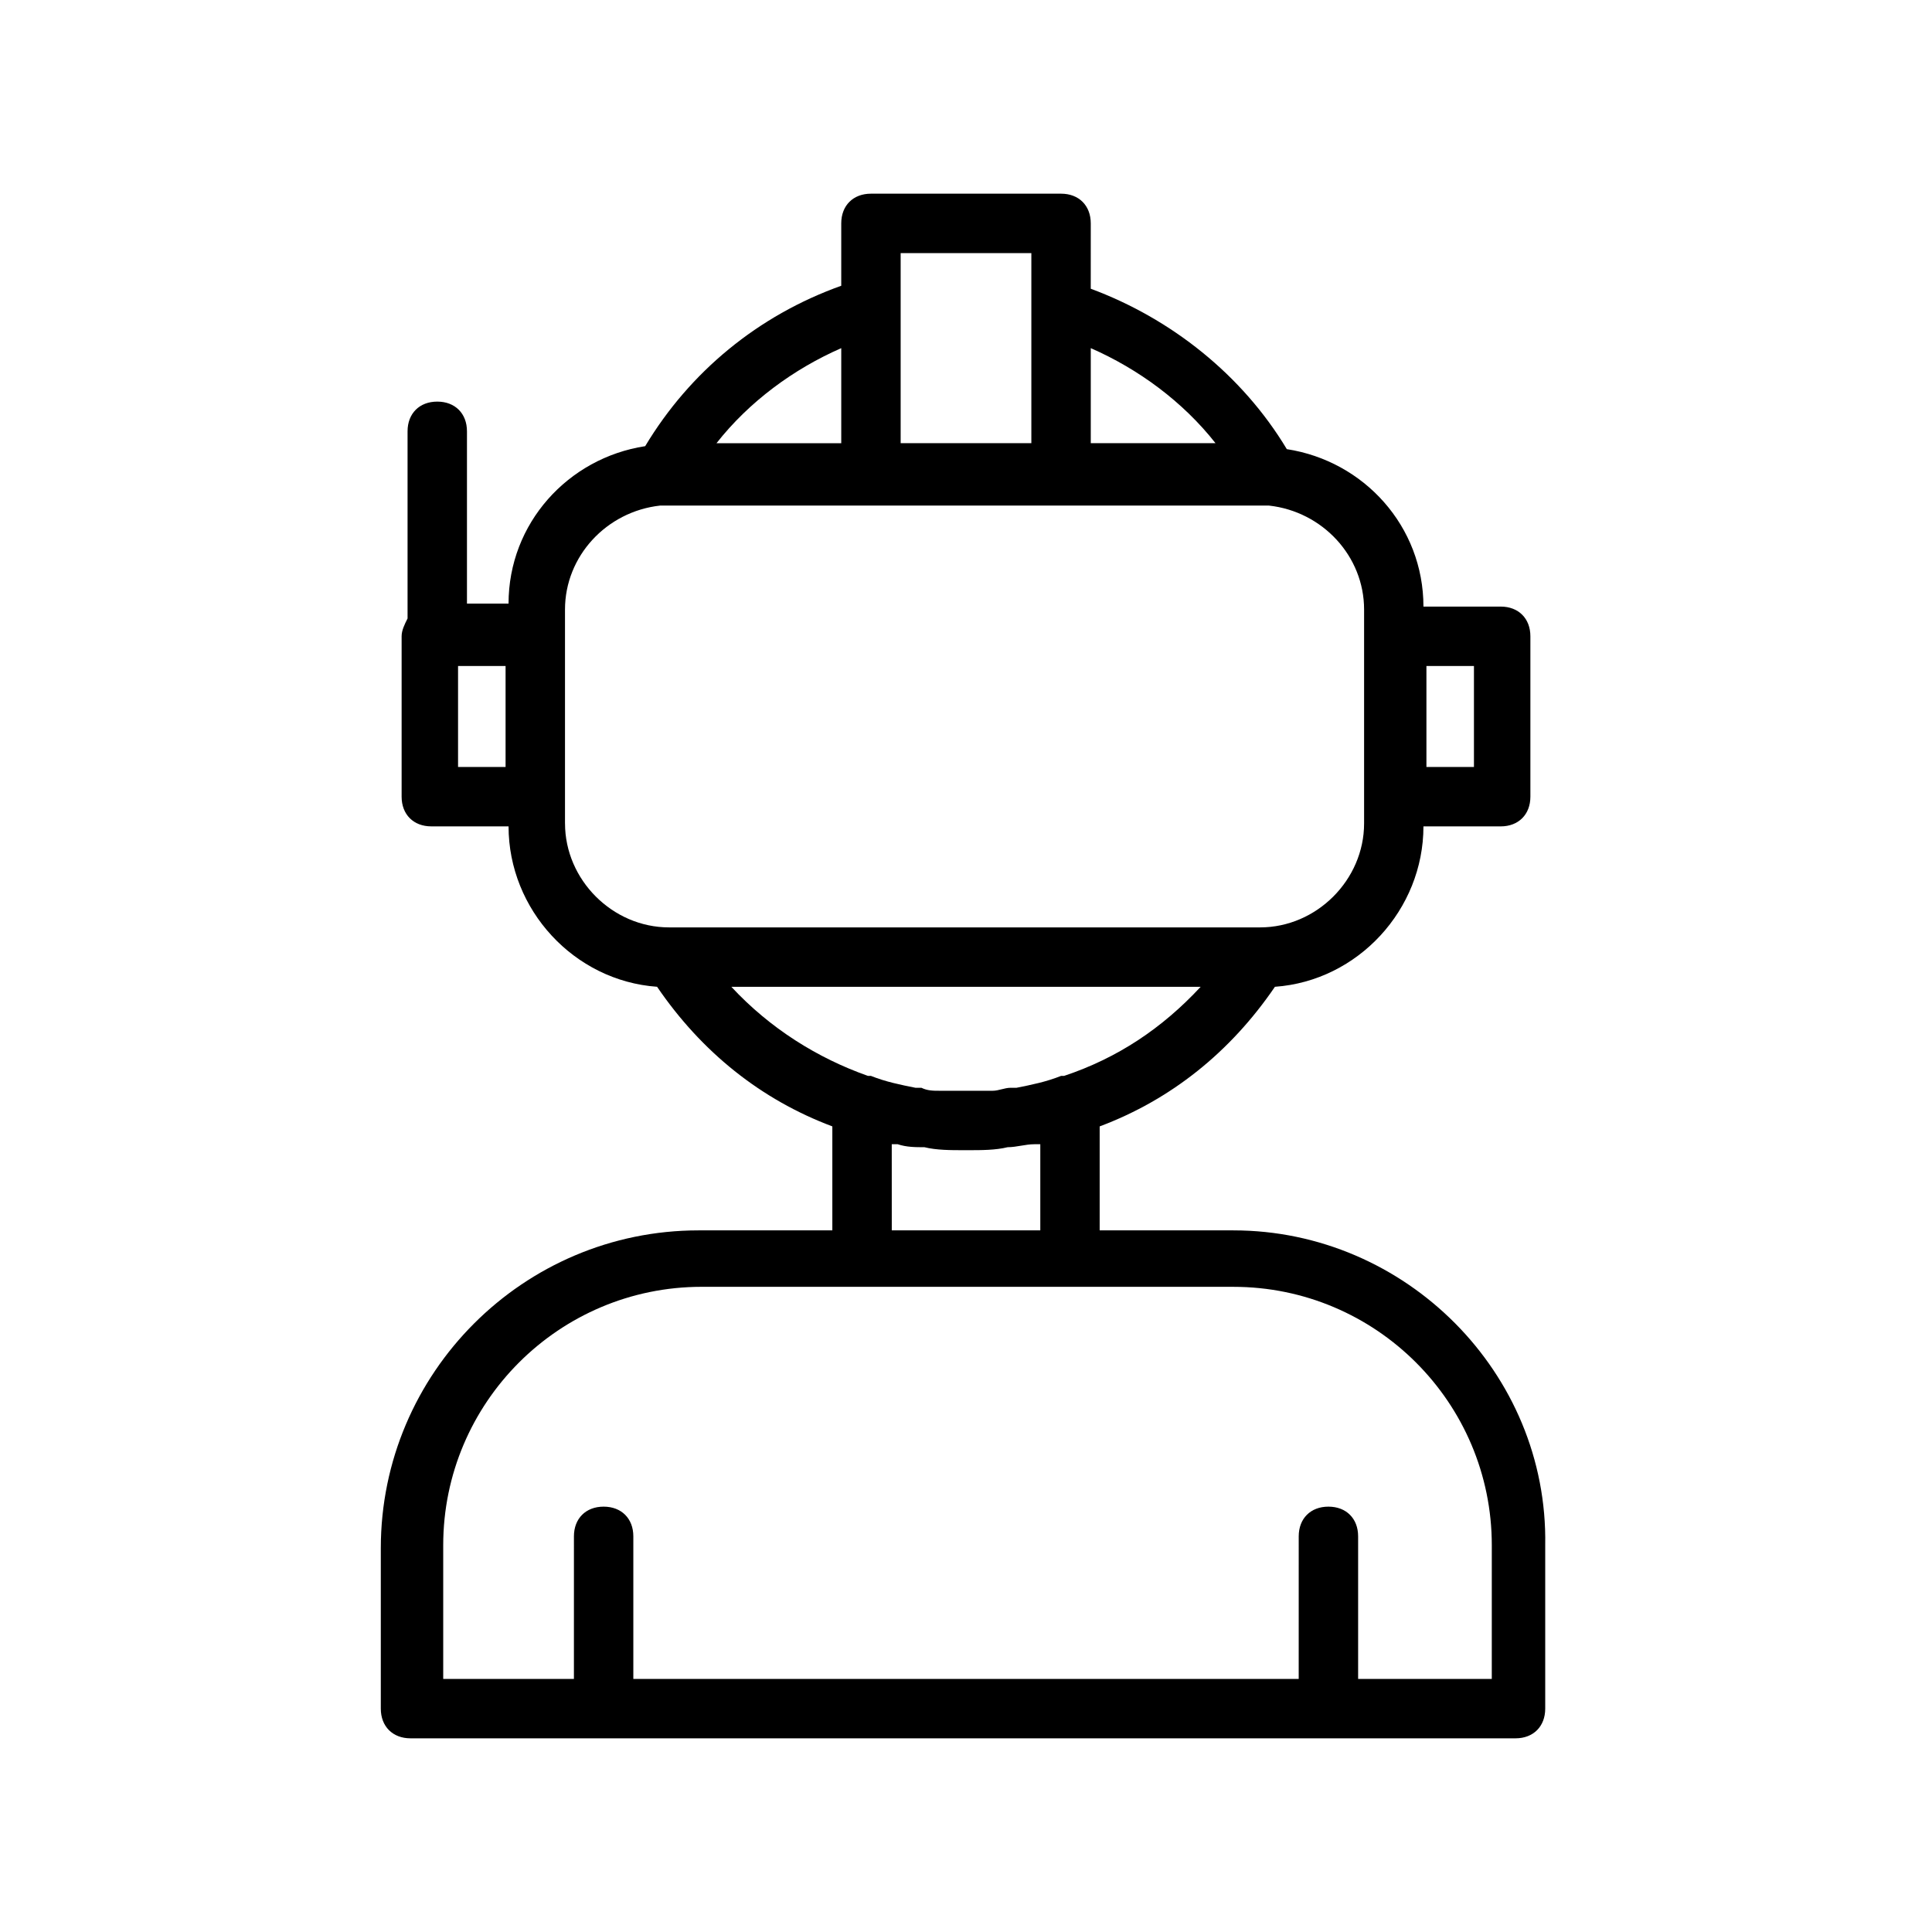
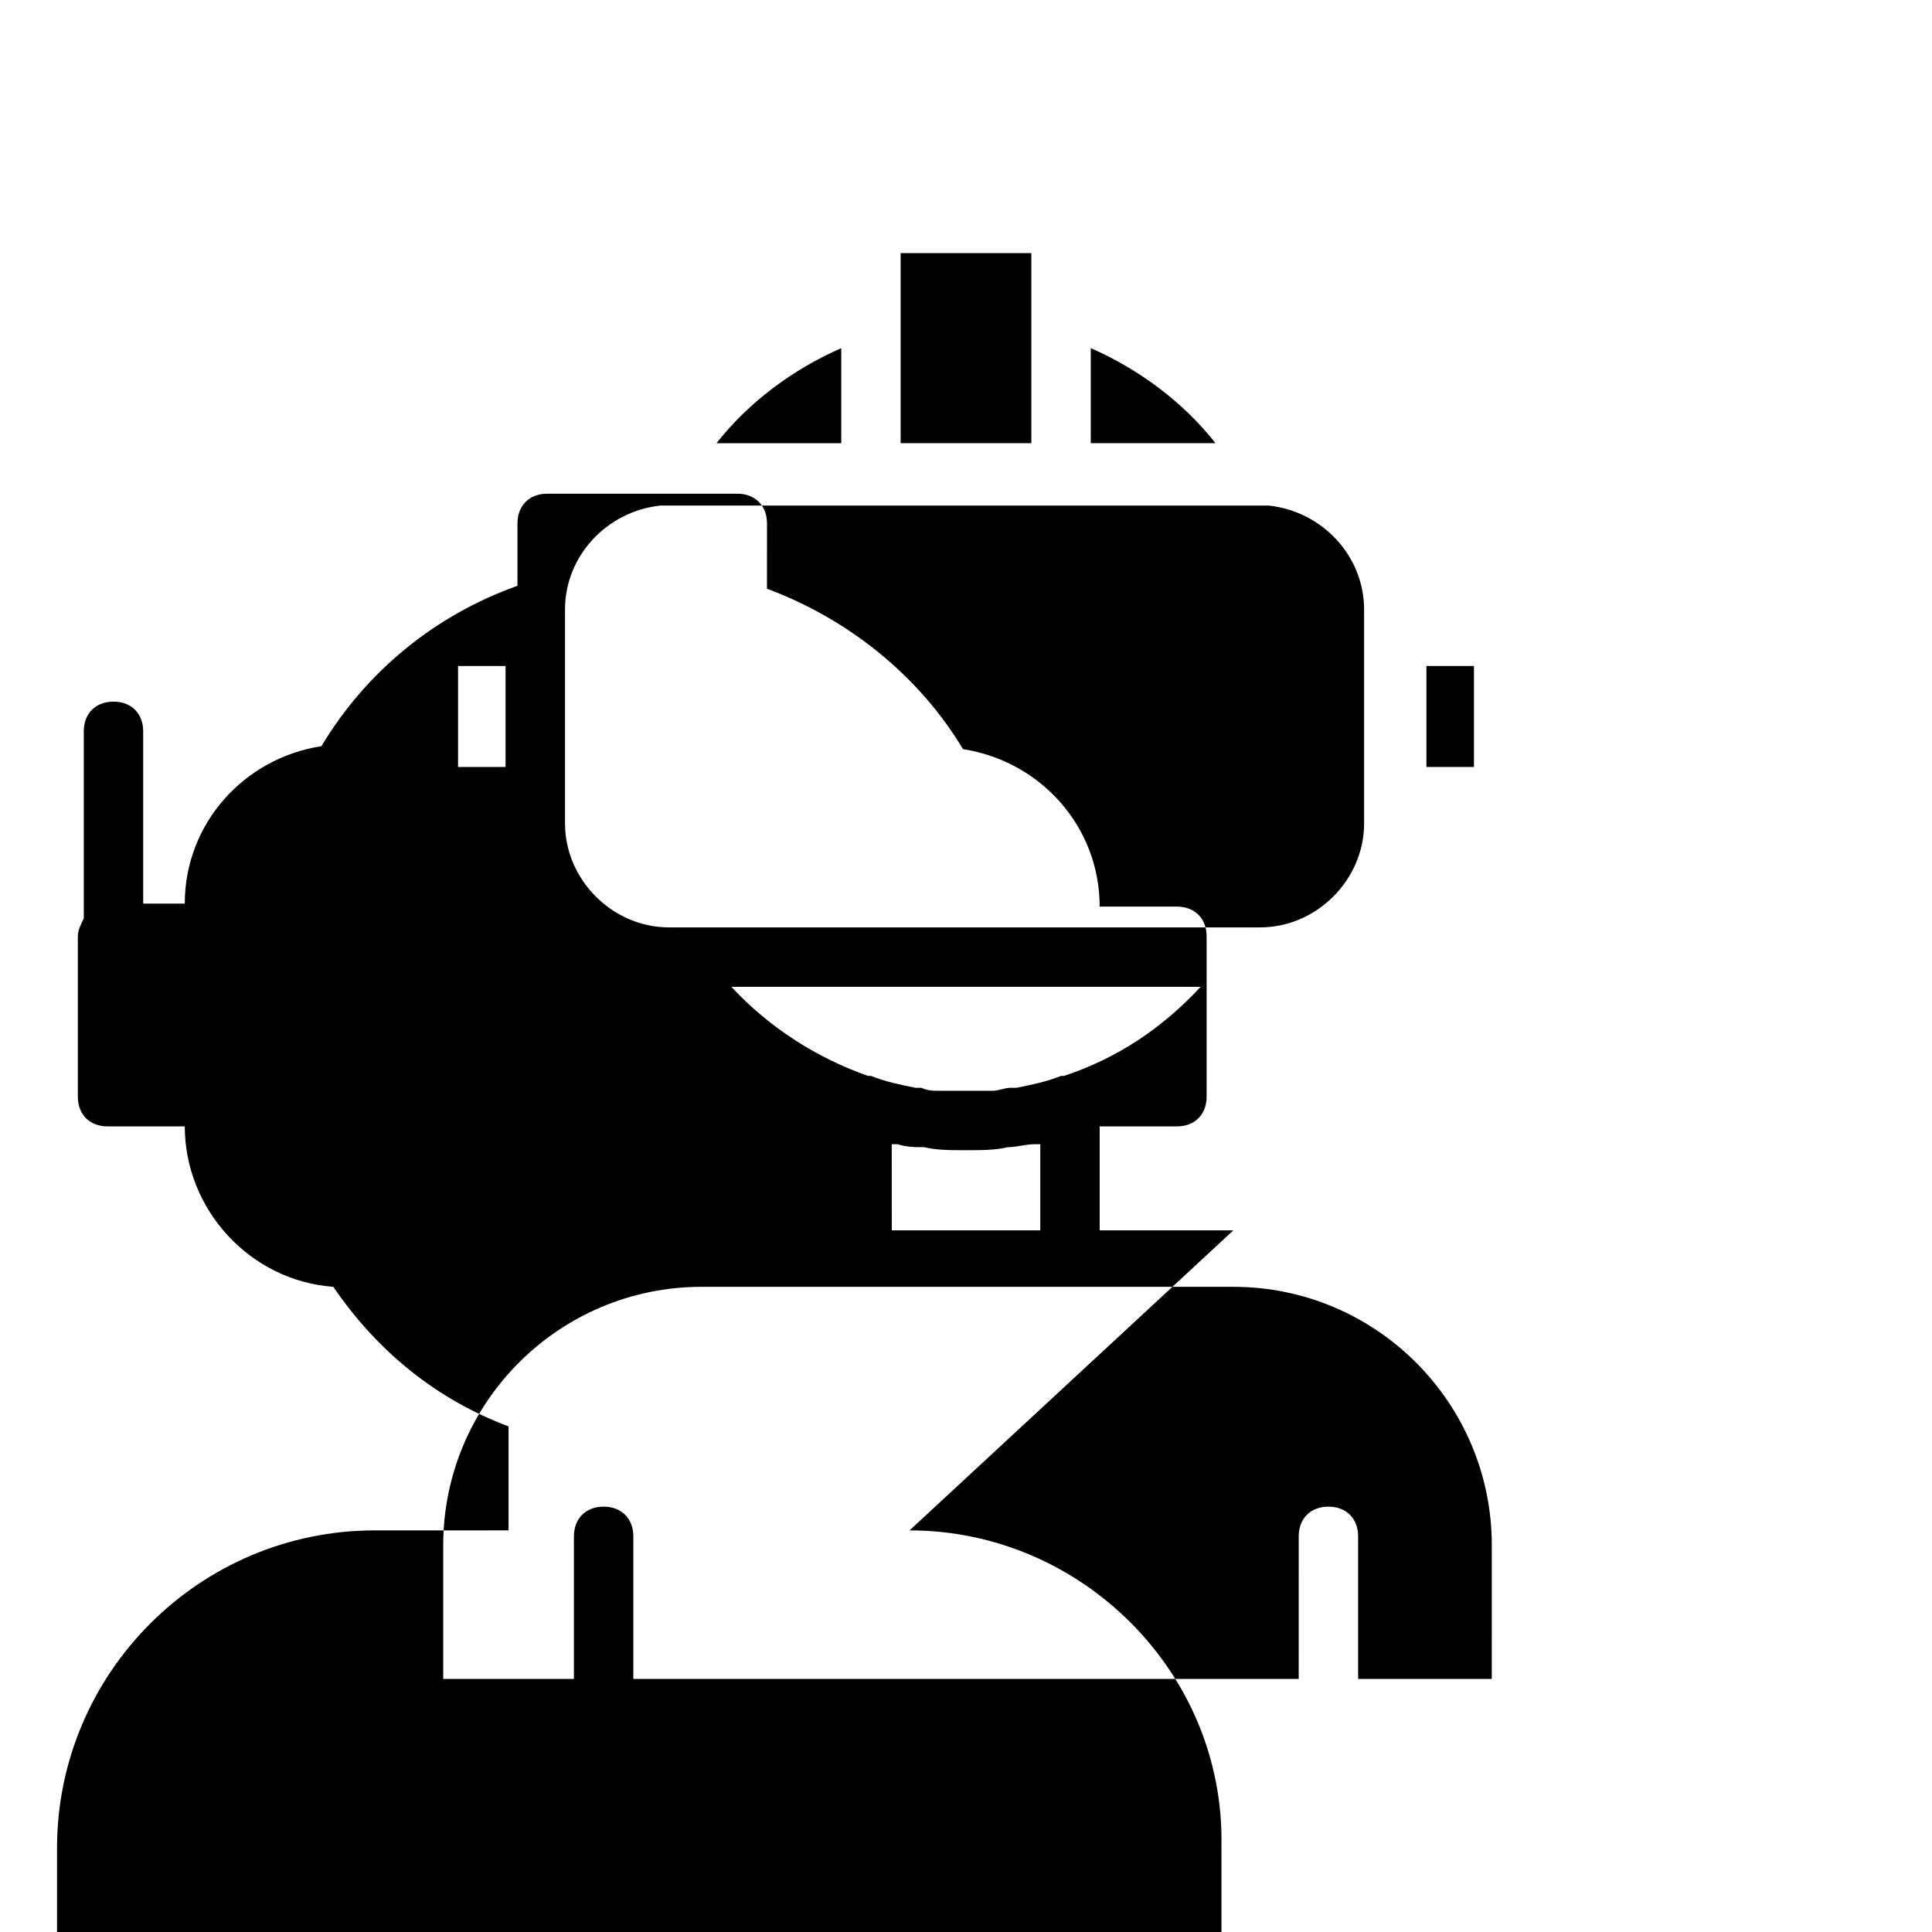
<svg xmlns="http://www.w3.org/2000/svg" fill="#000000" width="800px" height="800px" version="1.1" viewBox="144 144 512 512">
-   <path d="m470.85 470.06h-35.426v-27.551c18.895-7.086 34.637-19.68 46.445-37 22.043-1.574 39.359-20.469 39.359-42.508h20.469c4.723 0 7.871-3.148 7.871-7.871v-42.508c0-4.723-3.148-7.871-7.871-7.871h-20.469c0-21.254-15.742-38.574-36.211-41.723-11.809-19.68-30.699-34.637-51.957-42.508l0.004-17.32c0-4.723-3.148-7.871-7.871-7.871h-50.383c-4.723 0-7.871 3.148-7.871 7.871v16.531c-22.043 7.871-40.148 22.828-51.957 42.508-20.469 3.148-36.211 20.469-36.211 41.723h-11.02v-45.66c0-4.723-3.148-7.871-7.871-7.871s-7.871 3.148-7.871 7.871v49.594c-0.789 1.574-1.574 3.148-1.574 4.723v42.508c0 4.723 3.148 7.871 7.871 7.871h20.469c0 22.043 17.32 40.934 39.359 42.508 11.809 17.32 27.551 29.914 46.445 37v27.551l-35.43 0.004c-46.445 0-84.23 37.785-84.23 84.23v42.512c0 4.723 3.148 7.871 7.871 7.871h292.84c4.723 0 7.871-3.148 7.871-7.871v-43.297c0.789-45.66-36.996-83.445-82.652-83.445zm63.762-122.8h-12.594v-26.766h12.594zm-68.484-85.809h-33.062v-25.191c12.594 5.512 24.402 14.172 33.062 25.191zm-83.445-50.379h34.637v50.379h-34.637zm-15.742 25.191v25.191h-33.062c8.656-11.023 20.465-19.684 33.062-25.191zm-101.55 84.23h12.594v26.766h-12.594zm28.34 41.719v-56.676c0-14.168 11.02-25.977 25.191-27.551h0.789 1.574 156.66 1.574 0.789c14.168 1.574 25.191 13.383 25.191 27.551v56.68c0 14.957-12.594 27.551-27.551 27.551h-156.66c-14.957 0-27.551-12.598-27.551-27.555zm44.082 43.297h124.38c-10.234 11.02-22.043 18.895-36.211 23.617h-0.789c-3.938 1.574-7.871 2.363-11.809 3.148h-1.574c-1.574 0-3.148 0.789-4.723 0.789h-6.297-1.574-6.297c-1.574 0-3.148 0-4.723-0.789h-1.574c-3.938-0.789-7.871-1.574-11.809-3.148h-0.789c-13.383-4.723-25.977-12.594-36.211-23.617zm42.512 41.723h1.574c2.363 0.789 4.723 0.789 7.086 0.789 3.148 0.789 7.086 0.789 10.234 0.789h0.789 0.789c3.148 0 7.086 0 10.234-0.789 2.363 0 4.723-0.789 7.086-0.789h1.574v22.828h-39.359zm158.23 141.7h-34.637v-37.785c0-4.723-3.148-7.871-7.871-7.871-4.723 0-7.871 3.148-7.871 7.871l-0.004 37.785h-176.33v-37.785c0-4.723-3.148-7.871-7.871-7.871-4.723 0-7.871 3.148-7.871 7.871l-0.004 37.785h-34.637v-35.426c0-37.785 30.699-68.488 68.488-68.488h98.402l42.508 0.004c37.785 0 68.488 30.699 68.488 68.488l-0.004 35.422z" />
+   <path d="m470.85 470.06h-35.426v-27.551h20.469c4.723 0 7.871-3.148 7.871-7.871v-42.508c0-4.723-3.148-7.871-7.871-7.871h-20.469c0-21.254-15.742-38.574-36.211-41.723-11.809-19.68-30.699-34.637-51.957-42.508l0.004-17.32c0-4.723-3.148-7.871-7.871-7.871h-50.383c-4.723 0-7.871 3.148-7.871 7.871v16.531c-22.043 7.871-40.148 22.828-51.957 42.508-20.469 3.148-36.211 20.469-36.211 41.723h-11.02v-45.66c0-4.723-3.148-7.871-7.871-7.871s-7.871 3.148-7.871 7.871v49.594c-0.789 1.574-1.574 3.148-1.574 4.723v42.508c0 4.723 3.148 7.871 7.871 7.871h20.469c0 22.043 17.32 40.934 39.359 42.508 11.809 17.32 27.551 29.914 46.445 37v27.551l-35.43 0.004c-46.445 0-84.23 37.785-84.23 84.23v42.512c0 4.723 3.148 7.871 7.871 7.871h292.84c4.723 0 7.871-3.148 7.871-7.871v-43.297c0.789-45.66-36.996-83.445-82.652-83.445zm63.762-122.8h-12.594v-26.766h12.594zm-68.484-85.809h-33.062v-25.191c12.594 5.512 24.402 14.172 33.062 25.191zm-83.445-50.379h34.637v50.379h-34.637zm-15.742 25.191v25.191h-33.062c8.656-11.023 20.465-19.684 33.062-25.191zm-101.55 84.23h12.594v26.766h-12.594zm28.34 41.719v-56.676c0-14.168 11.02-25.977 25.191-27.551h0.789 1.574 156.66 1.574 0.789c14.168 1.574 25.191 13.383 25.191 27.551v56.68c0 14.957-12.594 27.551-27.551 27.551h-156.66c-14.957 0-27.551-12.598-27.551-27.555zm44.082 43.297h124.38c-10.234 11.02-22.043 18.895-36.211 23.617h-0.789c-3.938 1.574-7.871 2.363-11.809 3.148h-1.574c-1.574 0-3.148 0.789-4.723 0.789h-6.297-1.574-6.297c-1.574 0-3.148 0-4.723-0.789h-1.574c-3.938-0.789-7.871-1.574-11.809-3.148h-0.789c-13.383-4.723-25.977-12.594-36.211-23.617zm42.512 41.723h1.574c2.363 0.789 4.723 0.789 7.086 0.789 3.148 0.789 7.086 0.789 10.234 0.789h0.789 0.789c3.148 0 7.086 0 10.234-0.789 2.363 0 4.723-0.789 7.086-0.789h1.574v22.828h-39.359zm158.23 141.7h-34.637v-37.785c0-4.723-3.148-7.871-7.871-7.871-4.723 0-7.871 3.148-7.871 7.871l-0.004 37.785h-176.33v-37.785c0-4.723-3.148-7.871-7.871-7.871-4.723 0-7.871 3.148-7.871 7.871l-0.004 37.785h-34.637v-35.426c0-37.785 30.699-68.488 68.488-68.488h98.402l42.508 0.004c37.785 0 68.488 30.699 68.488 68.488l-0.004 35.422z" />
</svg>